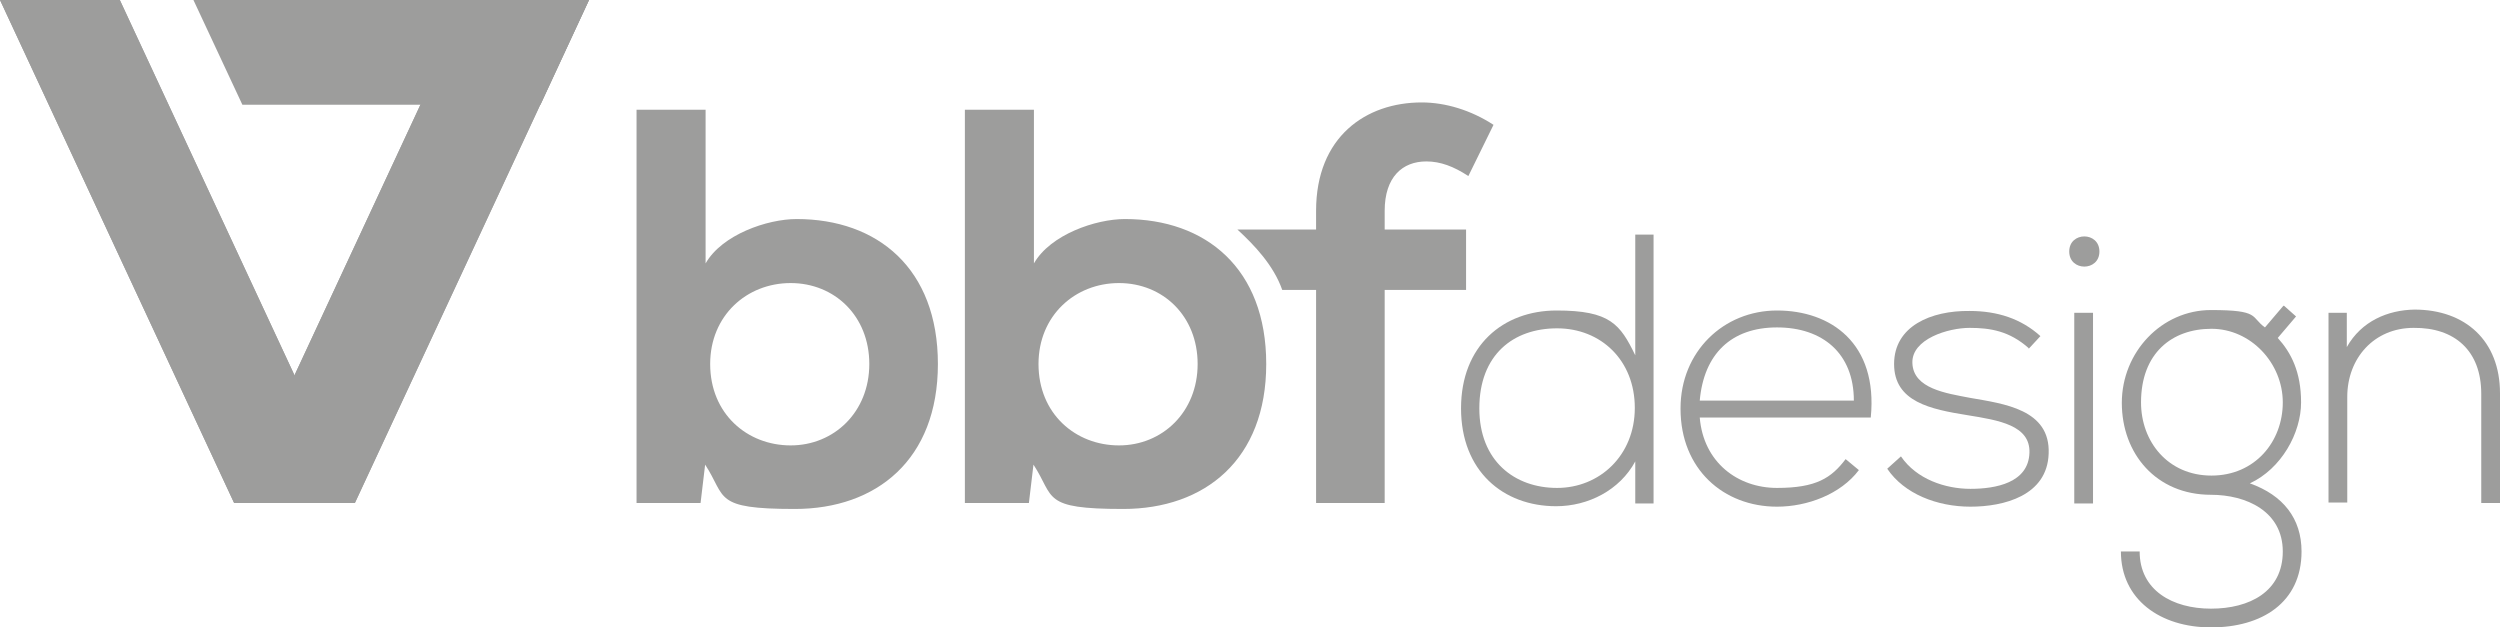
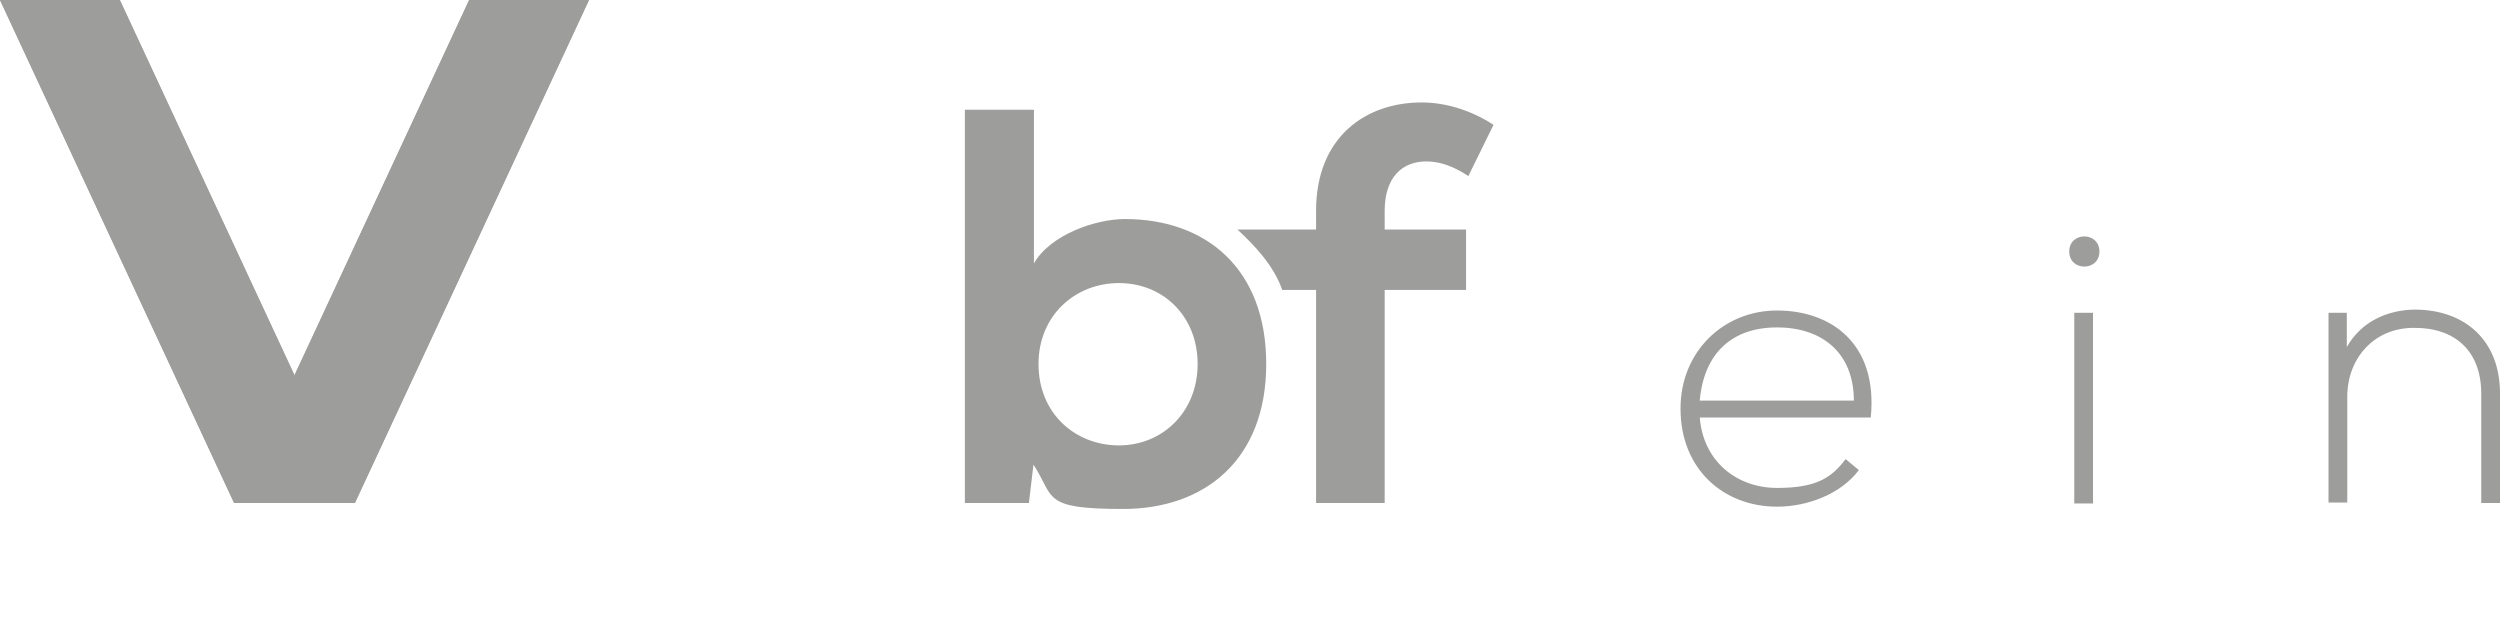
<svg xmlns="http://www.w3.org/2000/svg" id="a" viewBox="0 0 546.7 137.2">
  <defs>
    <style>
      .cls-1 {
        fill: #9d9d9c;
        stroke-width: 0px;
      }
    </style>
  </defs>
  <g>
    <g>
-       <path class="cls-1" d="M154.3,24v33.6c3.6-6.3,13.5-9.7,19.9-9.7,17.7,0,30.9,10.8,30.9,31.7s-13.4,31.7-31.3,31.7-14.9-2.5-19.6-9.7l-1,8.4h-14V24h15.1ZM155.3,79.6c0,10.9,8.1,17.8,17.6,17.8s17.2-7.3,17.2-17.8-7.6-17.7-17.2-17.7-17.6,7.1-17.6,17.7Z" />
      <path class="cls-1" d="M226.1,24v33.6c3.6-6.3,13.5-9.7,19.9-9.7,17.7,0,30.9,10.8,30.9,31.7s-13.4,31.7-31.3,31.7-14.9-2.5-19.6-9.7l-1,8.4h-14V24h15.1ZM227.1,79.6c0,10.9,8.1,17.8,17.6,17.8s17.2-7.3,17.2-17.8-7.6-17.7-17.2-17.7-17.6,7.1-17.6,17.7h0Z" />
      <path class="cls-1" d="M311.9,35.3c3.1,0,6,1.1,9.2,3.2l5.5-11.2c-4.9-3.2-10.5-4.9-15.7-4.9-12.2,0-23.1,7.5-23.1,23.7v4.1h-17.2c3.7,3.4,7.9,7.8,9.8,13.2h7.4v46.6h15v-46.6h17.8v-13.2h-17.8v-4.1c0-7.4,3.9-10.8,9.1-10.8h0Z" />
    </g>
    <g>
-       <path class="cls-1" d="M361.6,51.2v58.9h-4v-9.2c-3.4,6.3-10.3,9.8-17.3,9.8-11.6,0-20.8-7.7-20.8-21.4s9.2-21.4,20.9-21.4,13.9,3,17.2,9.8v-26.4h4,0ZM323.5,89.3c0,11.5,7.7,17.4,17,17.4s17-7.1,17-17.5-7.4-17.4-17-17.4-17,5.8-17,17.5Z" />
      <path class="cls-1" d="M367.5,89.3c0-12.4,9.4-21.4,21.1-21.4s22.1,7.1,20.5,23.4h-37.4c.8,9.8,8.3,15.4,16.9,15.4s11.9-2.2,15-6.3l2.9,2.4c-4,5.3-11.3,8-17.9,8-11.7,0-21.1-8.2-21.1-21.4h0ZM405.4,87.6c0-10.3-6.8-16-16.8-16s-16,5.8-16.9,16h33.7,0Z" />
-       <path class="cls-1" d="M443.6,76.1c-4.2-3.7-8.3-4.4-12.9-4.4s-12.7,2.4-12.5,7.7c.2,5.6,7.4,6.6,12.6,7.6,7.4,1.3,17.6,2.5,17.2,12.2-.3,9.2-9.8,11.6-17.1,11.6s-14.5-2.8-18.2-8.3l3-2.7c3.4,5,9.7,7.1,15.2,7.1s12.7-1.3,12.9-7.9c.2-6-6.7-7.1-13.5-8.2-8.1-1.3-16.1-2.9-16.1-11.2s8.1-11.7,16.5-11.6c6.1,0,11.3,1.7,15.5,5.5l-2.5,2.7h-.1Z" />
      <path class="cls-1" d="M459.1,55c0,4.4-6.6,4.4-6.6,0s6.6-4.4,6.6,0ZM453.6,68.4v41.7h4.1v-41.7s-4.1,0-4.1,0Z" />
-       <path class="cls-1" d="M499.4,66.8l2.7,2.4-4,4.7c2.9,3.2,5.1,7.4,5.1,14.1s-4.3,14.5-11.2,17.7c7.3,2.6,11.3,7.7,11.3,14.9,0,11.2-8.7,16.6-19.8,16.6s-19.7-6.1-19.7-16.6h4.1c0,8.5,7.2,12.5,15.6,12.5s15.7-3.7,15.7-12.5-8-12.4-15.7-12.4c-12,0-19.5-9-19.5-20.1s8.7-20.3,19.5-20.3,8.6,1.5,11.8,3.8l4-4.7h.1ZM468.2,88c0,8.6,5.9,16,15.4,16s15.6-7.4,15.6-16-7-16.1-15.6-16.1-15.4,5.3-15.4,16.1Z" />
      <path class="cls-1" d="M513.2,68.5v7.4c3.2-5.7,9-8.1,14.8-8.2,11.1,0,18.7,6.8,18.7,18.3v24h-4.1v-23.9c0-9.4-5.8-14.5-14.8-14.4-8.6,0-14.5,6.6-14.5,15.1v23.1h-4.1v-41.5h4,0Z" />
    </g>
  </g>
  <polygon class="cls-1" points="77.4 110 51.2 110 0 0 26.2 0 77.4 110" />
  <polygon class="cls-1" points="77.4 110 51.2 110 0 0 26.2 0 77.4 110" />
  <polygon class="cls-1" points="51.4 110 77.6 110 128.8 0 102.6 0 51.4 110" />
  <polygon class="cls-1" points="51.4 110 77.6 110 128.8 0 102.6 0 51.4 110" />
-   <polygon class="cls-1" points="53 22.9 118.2 22.9 128.8 0 42.3 0 53 22.9" />
</svg>